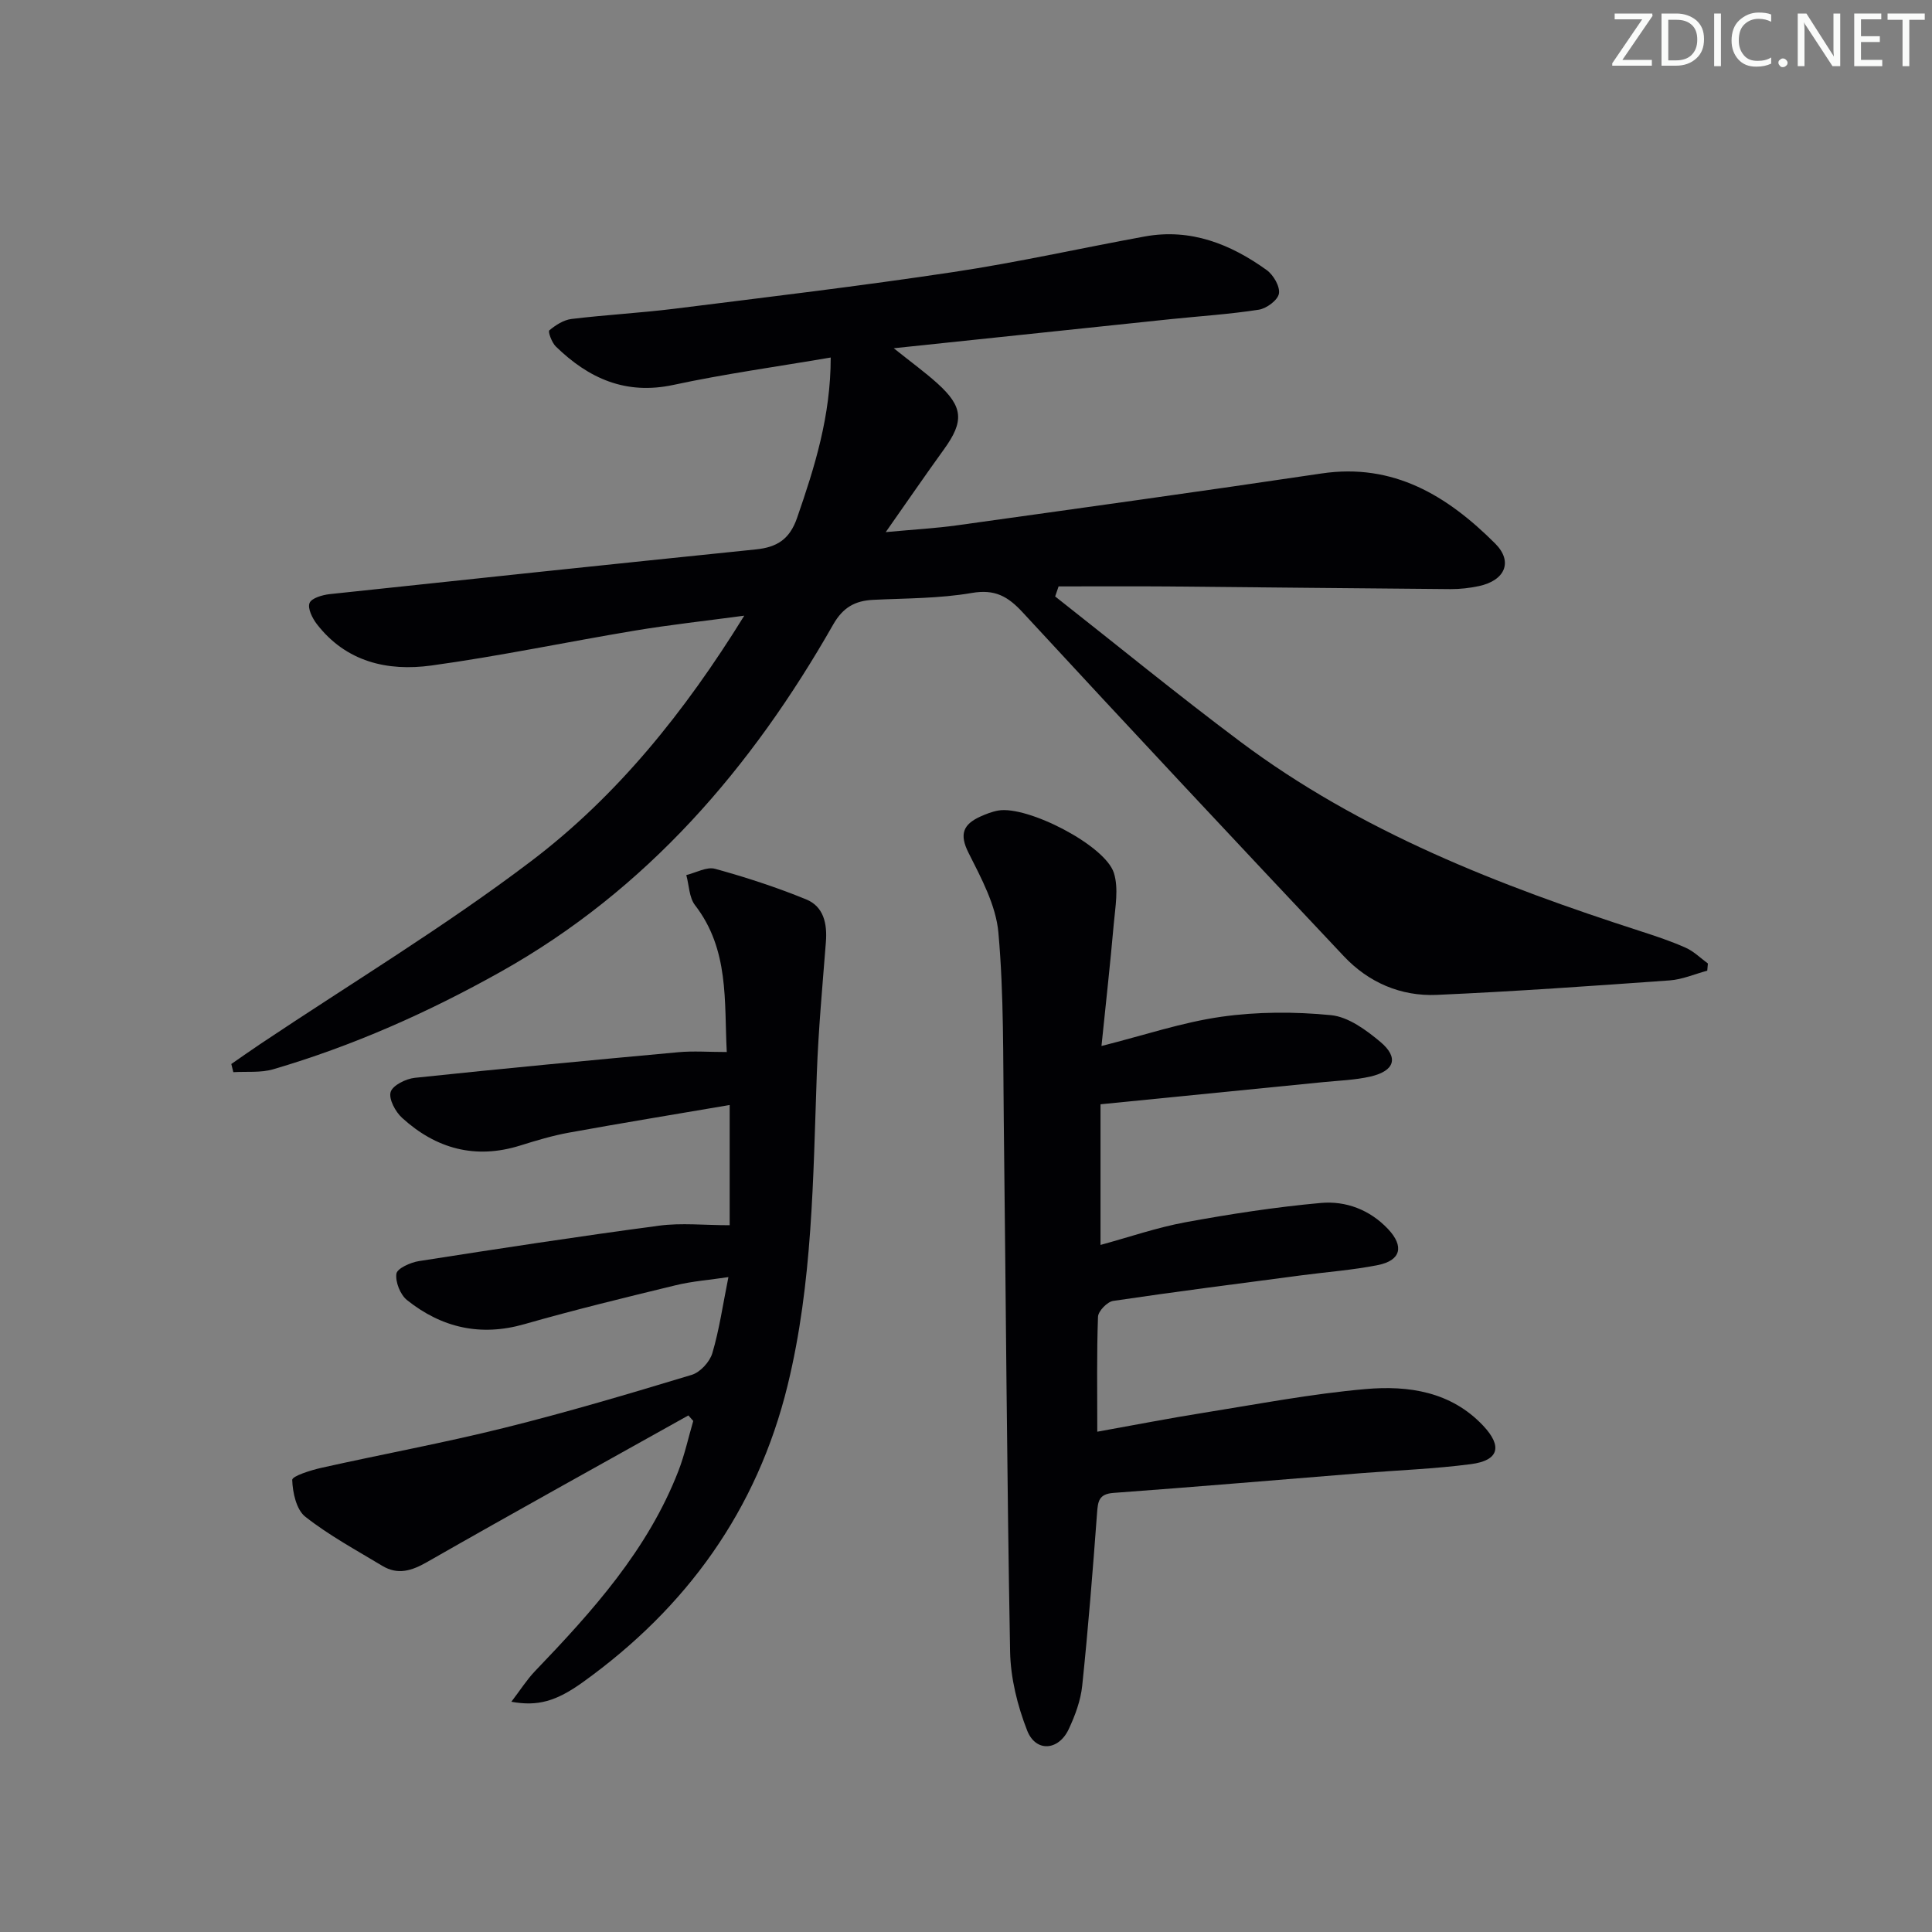
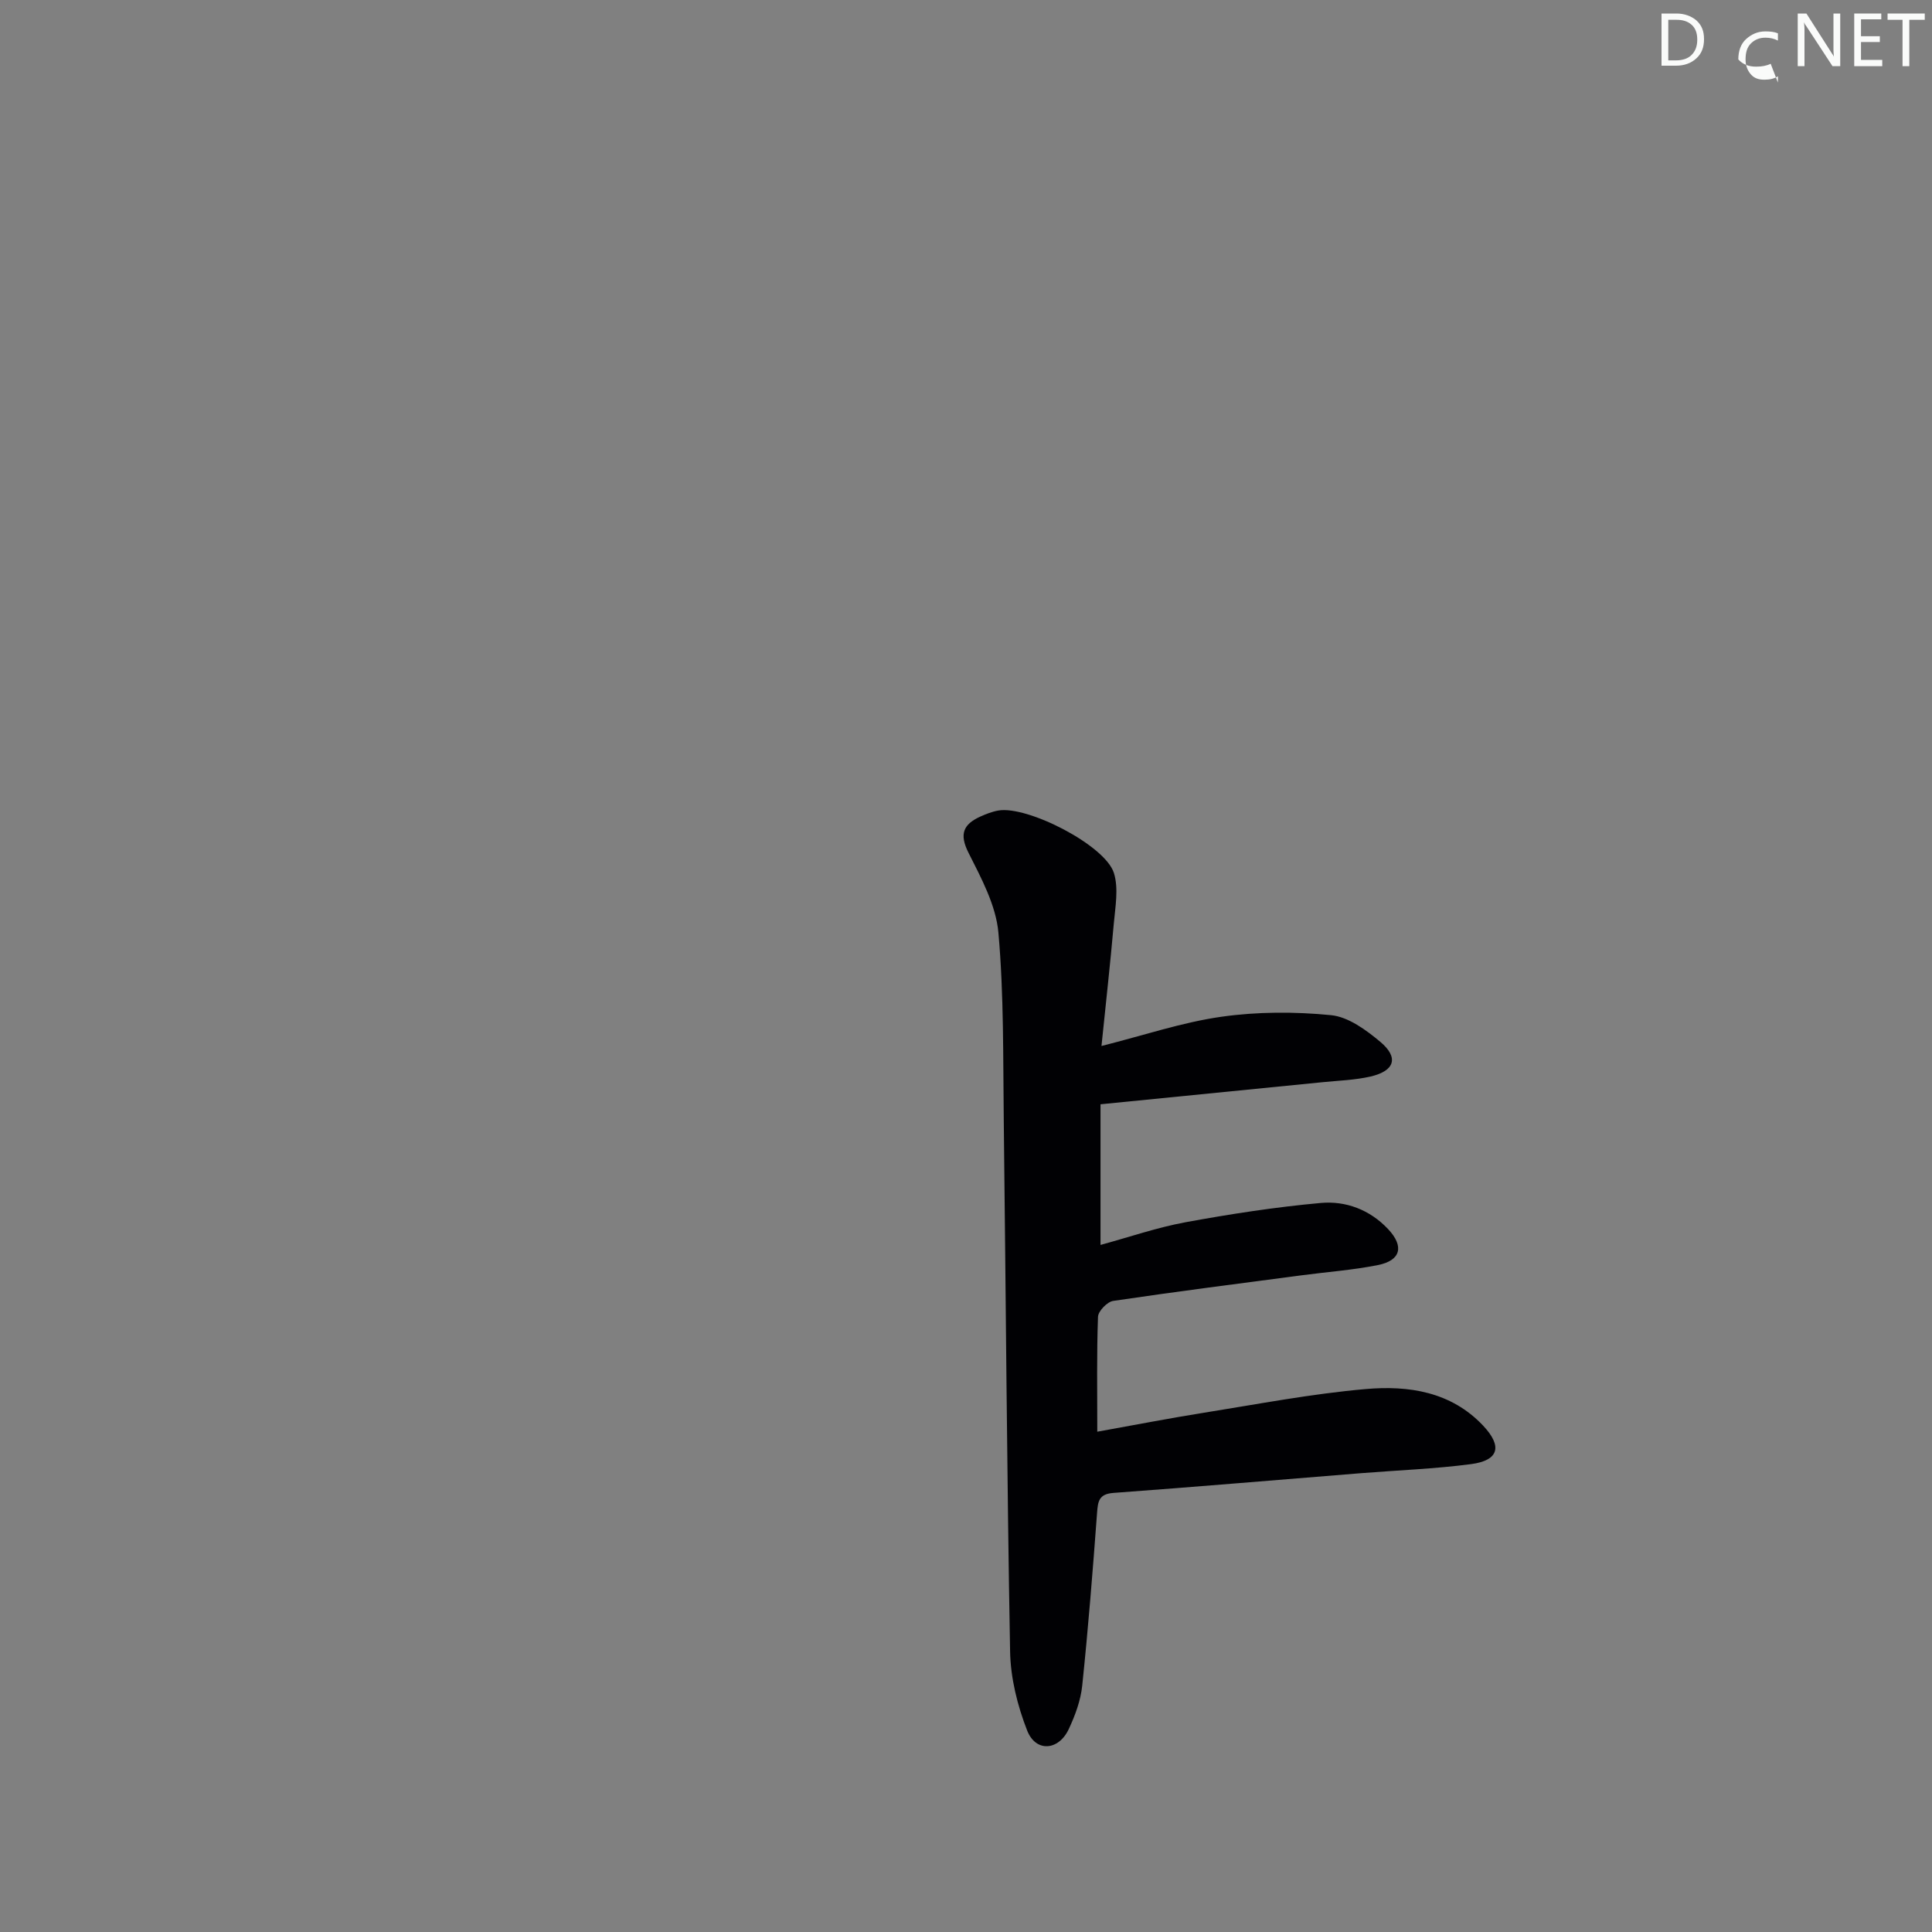
<svg xmlns="http://www.w3.org/2000/svg" enable-background="new 0 0 400 400" viewBox="0 0 400 400">
  <rect x="0" y="0" width="400" height="400" fill="#808080" stroke="none" />
  <g fill="#fafbfa">
-     <path d="m342.2 3.2-6.3 9.2h6.1v1.2h-8.2v-.5l6.2-9.1h-5.7v-1.2h7.8v.4z" />
    <path d="m344 13.7v-10.9h3.1c1.6 0 3 .5 4.1 1.4 1.1 1 1.6 2.2 1.6 3.9s-.5 3-1.6 4-2.5 1.5-4.2 1.5h-3zm1.4-9.6v8.4h1.6c1.4 0 2.5-.4 3.2-1.1.8-.8 1.2-1.8 1.2-3.2s-.4-2.4-1.2-3.1-1.8-1-3.1-1z" />
-     <path d="m356.3 2.8v10.9h-1.4v-10.9z" />
-     <path d="m366.6 13.2c-.8.4-1.8.6-3 .6-1.6 0-2.8-.5-3.7-1.5s-1.4-2.3-1.4-3.9c0-1.7.5-3.2 1.6-4.2s2.4-1.6 4-1.6c1 0 1.9.1 2.6.4v1.5c-.8-.4-1.6-.6-2.6-.6-1.2 0-2.2.4-3 1.2s-1.1 1.9-1.1 3.3c0 1.3.4 2.3 1.1 3.1s1.6 1.1 2.8 1.1c1.1 0 2-.2 2.8-.7v1.3z" />
-     <path d="m368.2 13c0-.3.1-.5.3-.6.2-.2.4-.3.6-.3.3 0 .5.1.7.3s.3.4.3.6-.1.5-.3.6c-.2.2-.4.3-.7.3s-.5-.1-.6-.3c-.2-.2-.3-.4-.3-.6z" />
+     <path d="m366.6 13.2c-.8.4-1.8.6-3 .6-1.6 0-2.8-.5-3.7-1.5c0-1.7.5-3.2 1.6-4.2s2.4-1.6 4-1.6c1 0 1.9.1 2.6.4v1.5c-.8-.4-1.6-.6-2.6-.6-1.2 0-2.2.4-3 1.2s-1.1 1.9-1.1 3.3c0 1.3.4 2.3 1.1 3.1s1.6 1.1 2.8 1.1c1.1 0 2-.2 2.8-.7v1.3z" />
    <path d="m381.1 13.7h-1.7l-5.5-8.4c-.2-.2-.3-.5-.4-.7 0 .2.1.8.1 1.5v7.6h-1.4v-10.9h1.8l5.3 8.3c.3.4.4.6.4.8 0-.3-.1-.8-.1-1.6v-7.5h1.4v10.9z" />
    <path d="m389.7 13.7h-5.8v-10.9h5.6v1.2h-4.2v3.5h3.9v1.2h-3.9v3.7h4.4z" />
    <path d="m398.4 4.1h-3.1v9.6h-1.4v-9.6h-3.1v-1.3h7.7v1.3z" />
  </g>
-   <path d="m218.46 123.49c12.75 10.03 25.31 20.31 38.29 30.03 24.96 18.7 53.59 29.8 82.95 39.29 3.15 1.02 6.32 2.07 9.33 3.42 1.67.75 3.06 2.14 4.57 3.25-.04.5-.09.99-.13 1.49-2.59.69-5.15 1.82-7.77 2.01-16.06 1.15-32.14 2.29-48.22 3-7.45.33-14.13-2.56-19.26-8.01-22.26-23.63-44.45-47.32-66.47-71.17-3.1-3.36-5.78-4.86-10.58-4.03-6.68 1.15-13.57 1.09-20.38 1.42-3.77.18-6.26 1.57-8.28 5.1-16.92 29.71-38.58 54.94-68.87 71.92-14.99 8.4-30.59 15.34-47.07 20.17-2.59.76-5.5.43-8.26.6-.14-.56-.28-1.13-.42-1.69 1.99-1.37 3.95-2.77 5.96-4.11 18.78-12.57 38.2-24.29 56.17-37.93 17.71-13.44 31.69-30.76 44.07-50.78-8.11 1.09-15.39 1.88-22.59 3.08-14.08 2.34-28.07 5.3-42.2 7.24-9.06 1.24-17.66-.74-23.71-8.59-.93-1.21-1.94-3.25-1.5-4.35.4-1.02 2.65-1.67 4.15-1.84 29.41-3.15 58.83-6.24 88.25-9.26 4.3-.44 6.98-2.02 8.54-6.54 3.65-10.54 6.96-21.06 6.96-33.19-11.18 1.91-21.96 3.39-32.56 5.67-9.9 2.13-17.57-1.35-24.36-7.96-.83-.81-1.65-3.08-1.34-3.33 1.3-1.09 2.96-2.16 4.59-2.36 7.09-.86 14.23-1.24 21.32-2.12 19.27-2.41 38.57-4.71 57.77-7.6 13.27-1.99 26.39-4.95 39.6-7.36 9.48-1.73 17.74 1.56 25.24 6.95 1.39 1 2.79 3.4 2.54 4.87-.22 1.35-2.56 3.09-4.17 3.34-6.05.94-12.19 1.33-18.28 1.96-18.61 1.94-37.22 3.91-57.3 6.02 3.77 3.01 6.51 5 9.01 7.25 5.4 4.87 5.59 7.87 1.38 13.69-3.78 5.23-7.44 10.56-12.05 17.13 5.86-.55 10.35-.79 14.79-1.41 25.15-3.51 50.31-6.99 75.42-10.73 14.95-2.23 26.11 4.66 35.96 14.49 3.77 3.77 2.05 7.66-3.34 8.82-1.92.41-3.93.64-5.9.63-19.48-.15-38.96-.38-58.44-.55-7.57-.06-15.13-.01-22.7-.01-.22.69-.46 1.39-.71 2.08z" fill="#010104" />
  <path d="m228.05 216.56c8.82-2.22 16.71-4.9 24.81-6.05 7.46-1.06 15.22-1.07 22.72-.33 3.58.35 7.27 3.07 10.22 5.54 3.85 3.24 2.96 6-2.04 7.16-3.21.74-6.57.84-9.87 1.17-15.16 1.52-30.32 3.02-46.04 4.58v29.12c5.85-1.59 11.65-3.6 17.61-4.7 9.27-1.7 18.61-3.14 27.99-3.99 5.2-.47 10.17 1.41 13.94 5.41 3.36 3.57 2.66 6.5-2.12 7.45-5.2 1.04-10.53 1.42-15.8 2.12-13.01 1.72-26.02 3.37-39 5.3-1.23.18-3.09 2.11-3.14 3.28-.28 7.63-.15 15.28-.15 23.8 7.87-1.41 14.96-2.8 22.09-3.93 11.14-1.78 22.25-3.92 33.47-4.9 8.85-.78 17.68.52 24.33 7.58 4.04 4.29 3.25 7.2-2.5 7.96-7.56.99-15.22 1.27-22.83 1.88-17.06 1.37-34.12 2.83-51.19 4.08-3.06.22-3.24 1.74-3.42 4.2-.88 11.92-1.83 23.83-3.07 35.72-.32 3.07-1.47 6.17-2.79 8.99-2.11 4.49-6.83 4.83-8.61.28-2.01-5.14-3.43-10.85-3.53-16.35-.67-36.63-.87-73.27-1.31-109.91-.16-12.98.04-26.01-1.11-38.91-.5-5.68-3.55-11.3-6.2-16.57-1.95-3.87-1.05-5.88 2.44-7.47 1.2-.54 2.47-1.04 3.75-1.26 6.02-1.04 22.11 7.18 23.92 12.93 1.01 3.21.28 7.06-.03 10.59-.72 8.22-1.64 16.41-2.54 25.23z" fill="#010104" />
-   <path d="m142.52 293.05c-18.05 10.09-36.14 20.09-54.09 30.35-3.2 1.83-6.06 2.73-9.28.79-5.4-3.26-11.01-6.29-15.94-10.17-1.86-1.46-2.62-4.99-2.71-7.62-.03-.79 3.86-2.02 6.07-2.51 12.6-2.82 25.32-5.15 37.84-8.27 13.04-3.24 25.94-7.08 38.8-10.97 1.76-.53 3.74-2.69 4.27-4.49 1.45-4.89 2.17-10 3.33-15.75-3.91.59-7.49.85-10.93 1.69-10.47 2.54-20.94 5.09-31.3 8.05-9.1 2.61-17.13.74-24.3-4.97-1.4-1.12-2.45-3.74-2.21-5.47.15-1.09 2.91-2.34 4.65-2.61 16.56-2.59 33.14-5.13 49.75-7.34 4.61-.61 9.38-.09 14.6-.09 0-7.23 0-15.42 0-24.89-11.56 1.97-22.44 3.75-33.28 5.72-3.41.62-6.77 1.63-10.09 2.67-9.31 2.91-17.44.66-24.45-5.73-1.39-1.26-2.81-3.91-2.37-5.36.43-1.39 3.17-2.74 5.02-2.93 18.16-1.92 36.35-3.63 54.54-5.3 3.12-.29 6.29-.04 10.03-.04-.55-10.51.54-21.19-6.57-30.4-1.23-1.59-1.23-4.14-1.81-6.24 2-.48 4.22-1.77 5.96-1.29 6.38 1.75 12.71 3.82 18.84 6.32 3.66 1.49 4.4 5.05 4.1 8.86-.71 9.09-1.55 18.18-1.88 27.28-.77 21.6-.86 43.25-6.03 64.43-6.32 25.87-20.92 46.07-42.38 61.49-5.57 4-9.39 5.06-14.83 4.07 1.83-2.39 3.17-4.52 4.87-6.31 11.91-12.42 23.39-25.14 29.73-41.51 1.29-3.34 2.05-6.88 3.06-10.32-.33-.39-.67-.77-1.01-1.14z" fill="#010104" />
</svg>